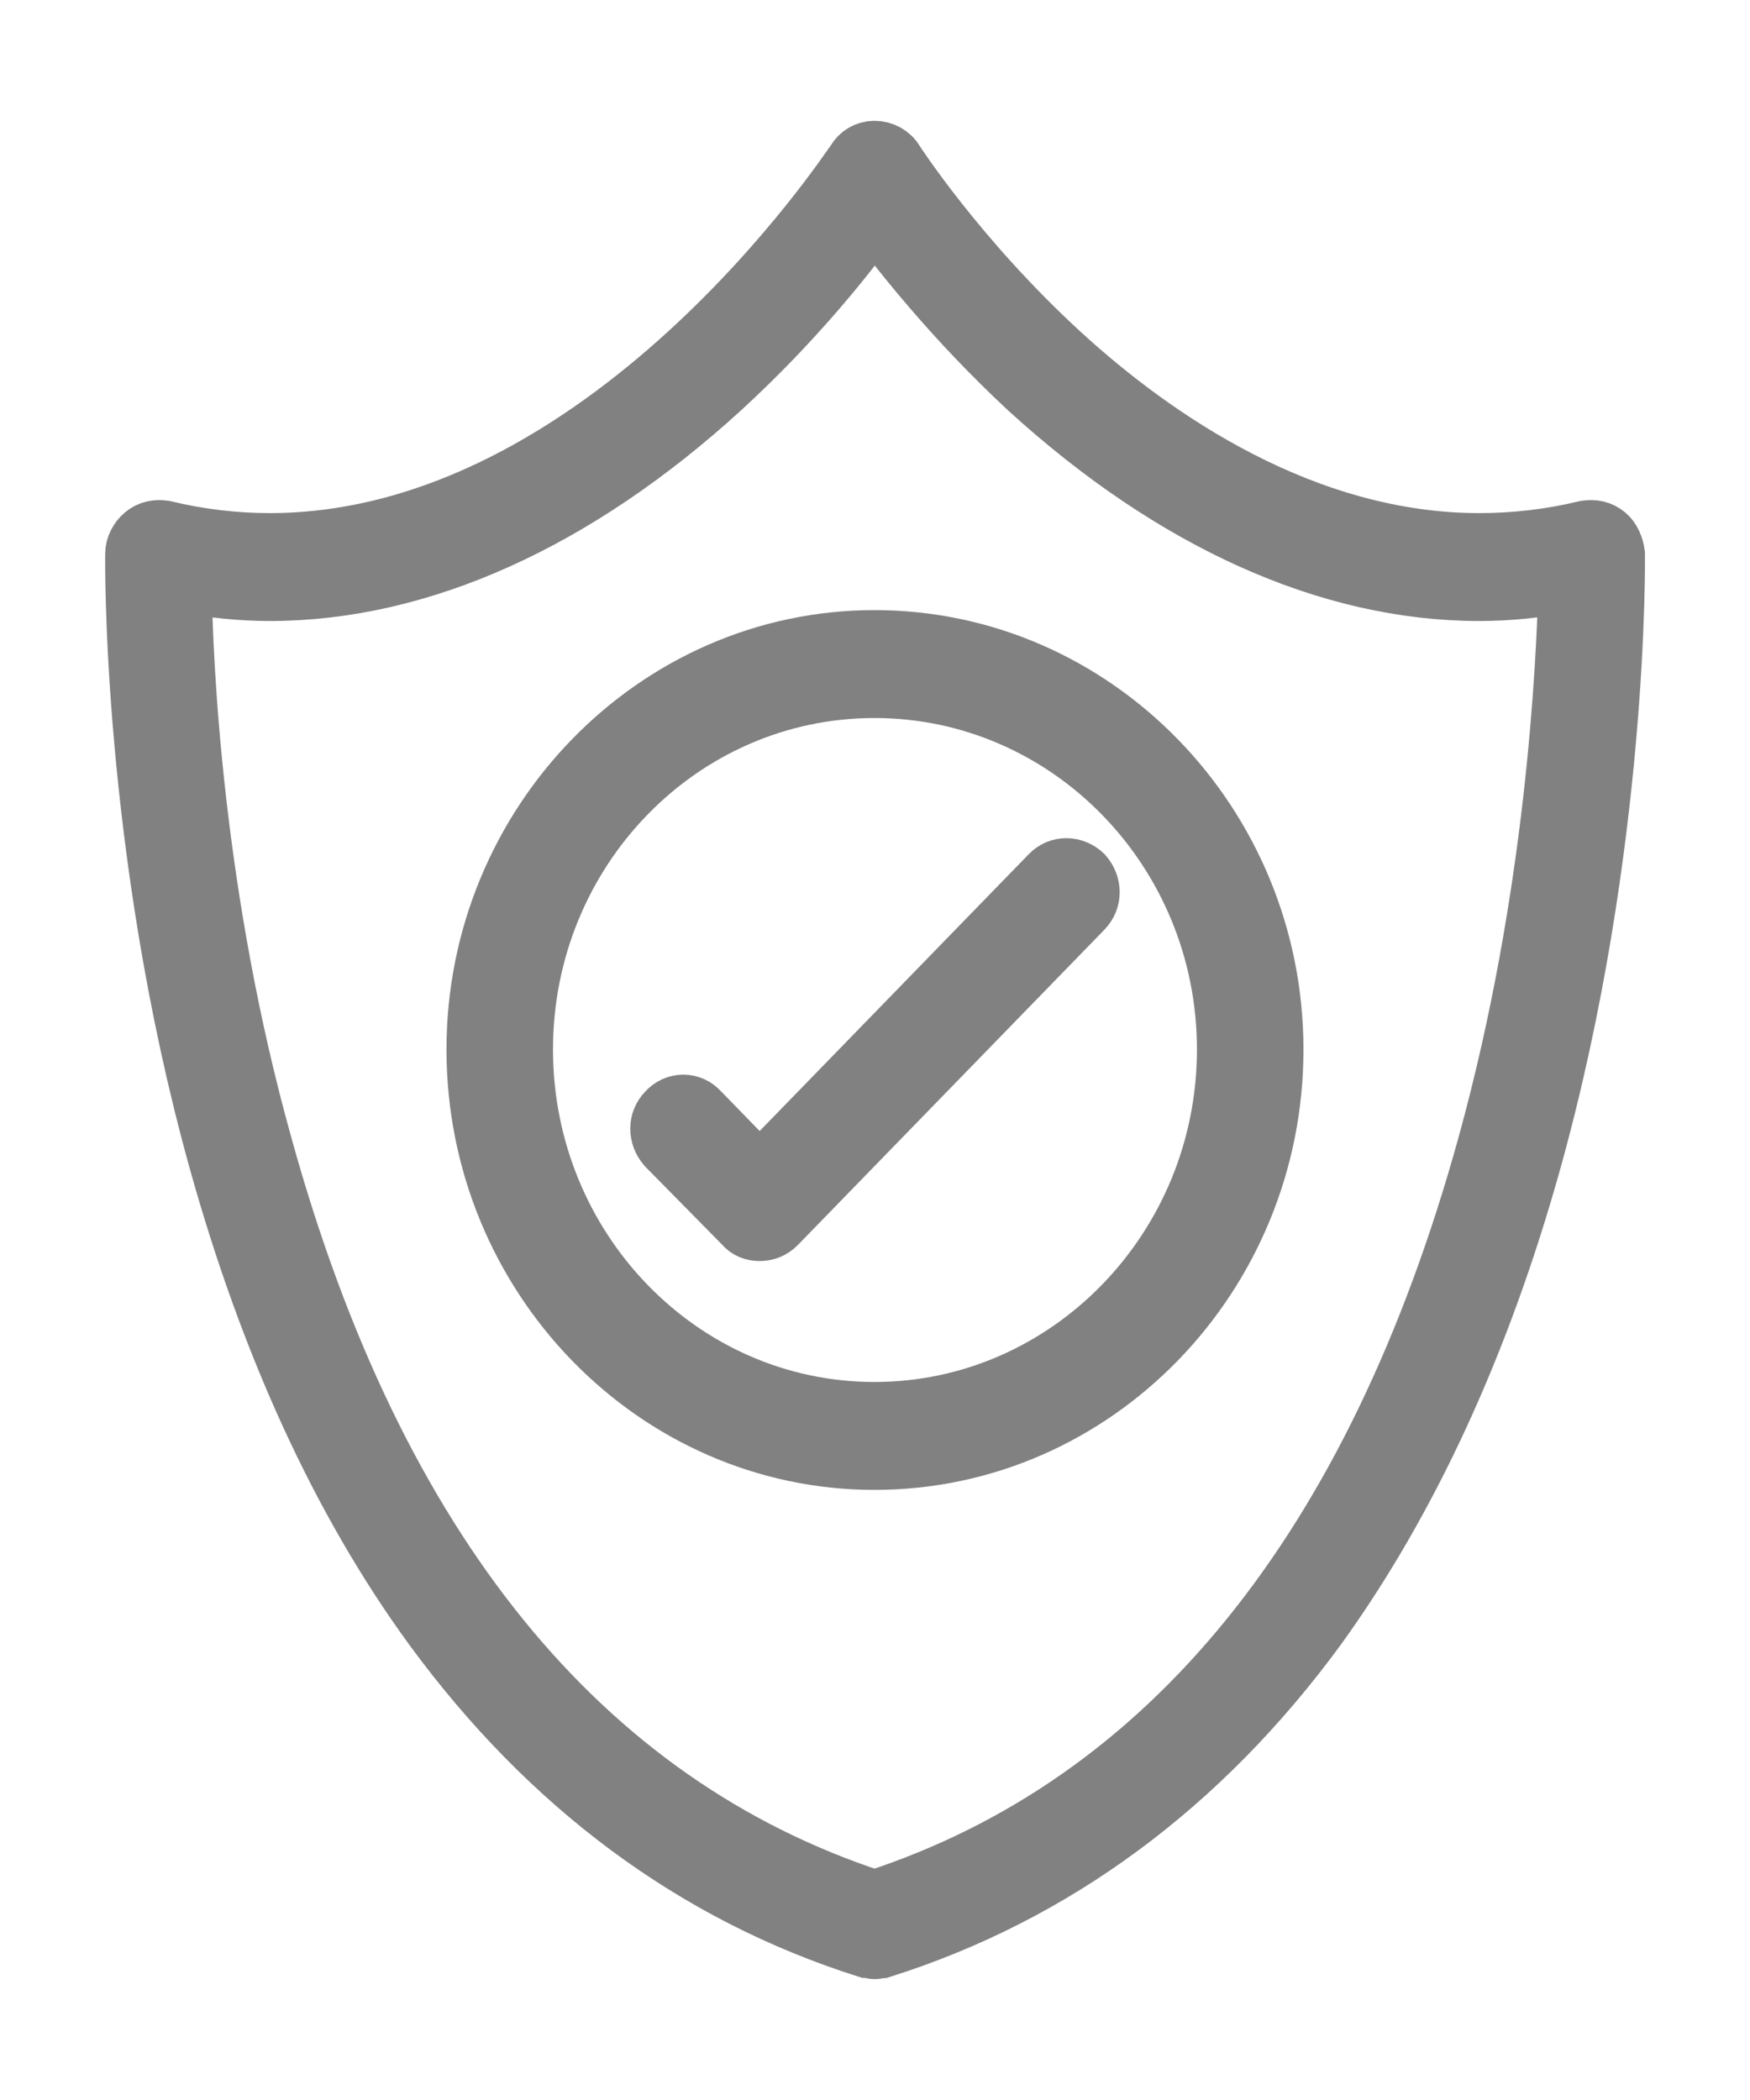
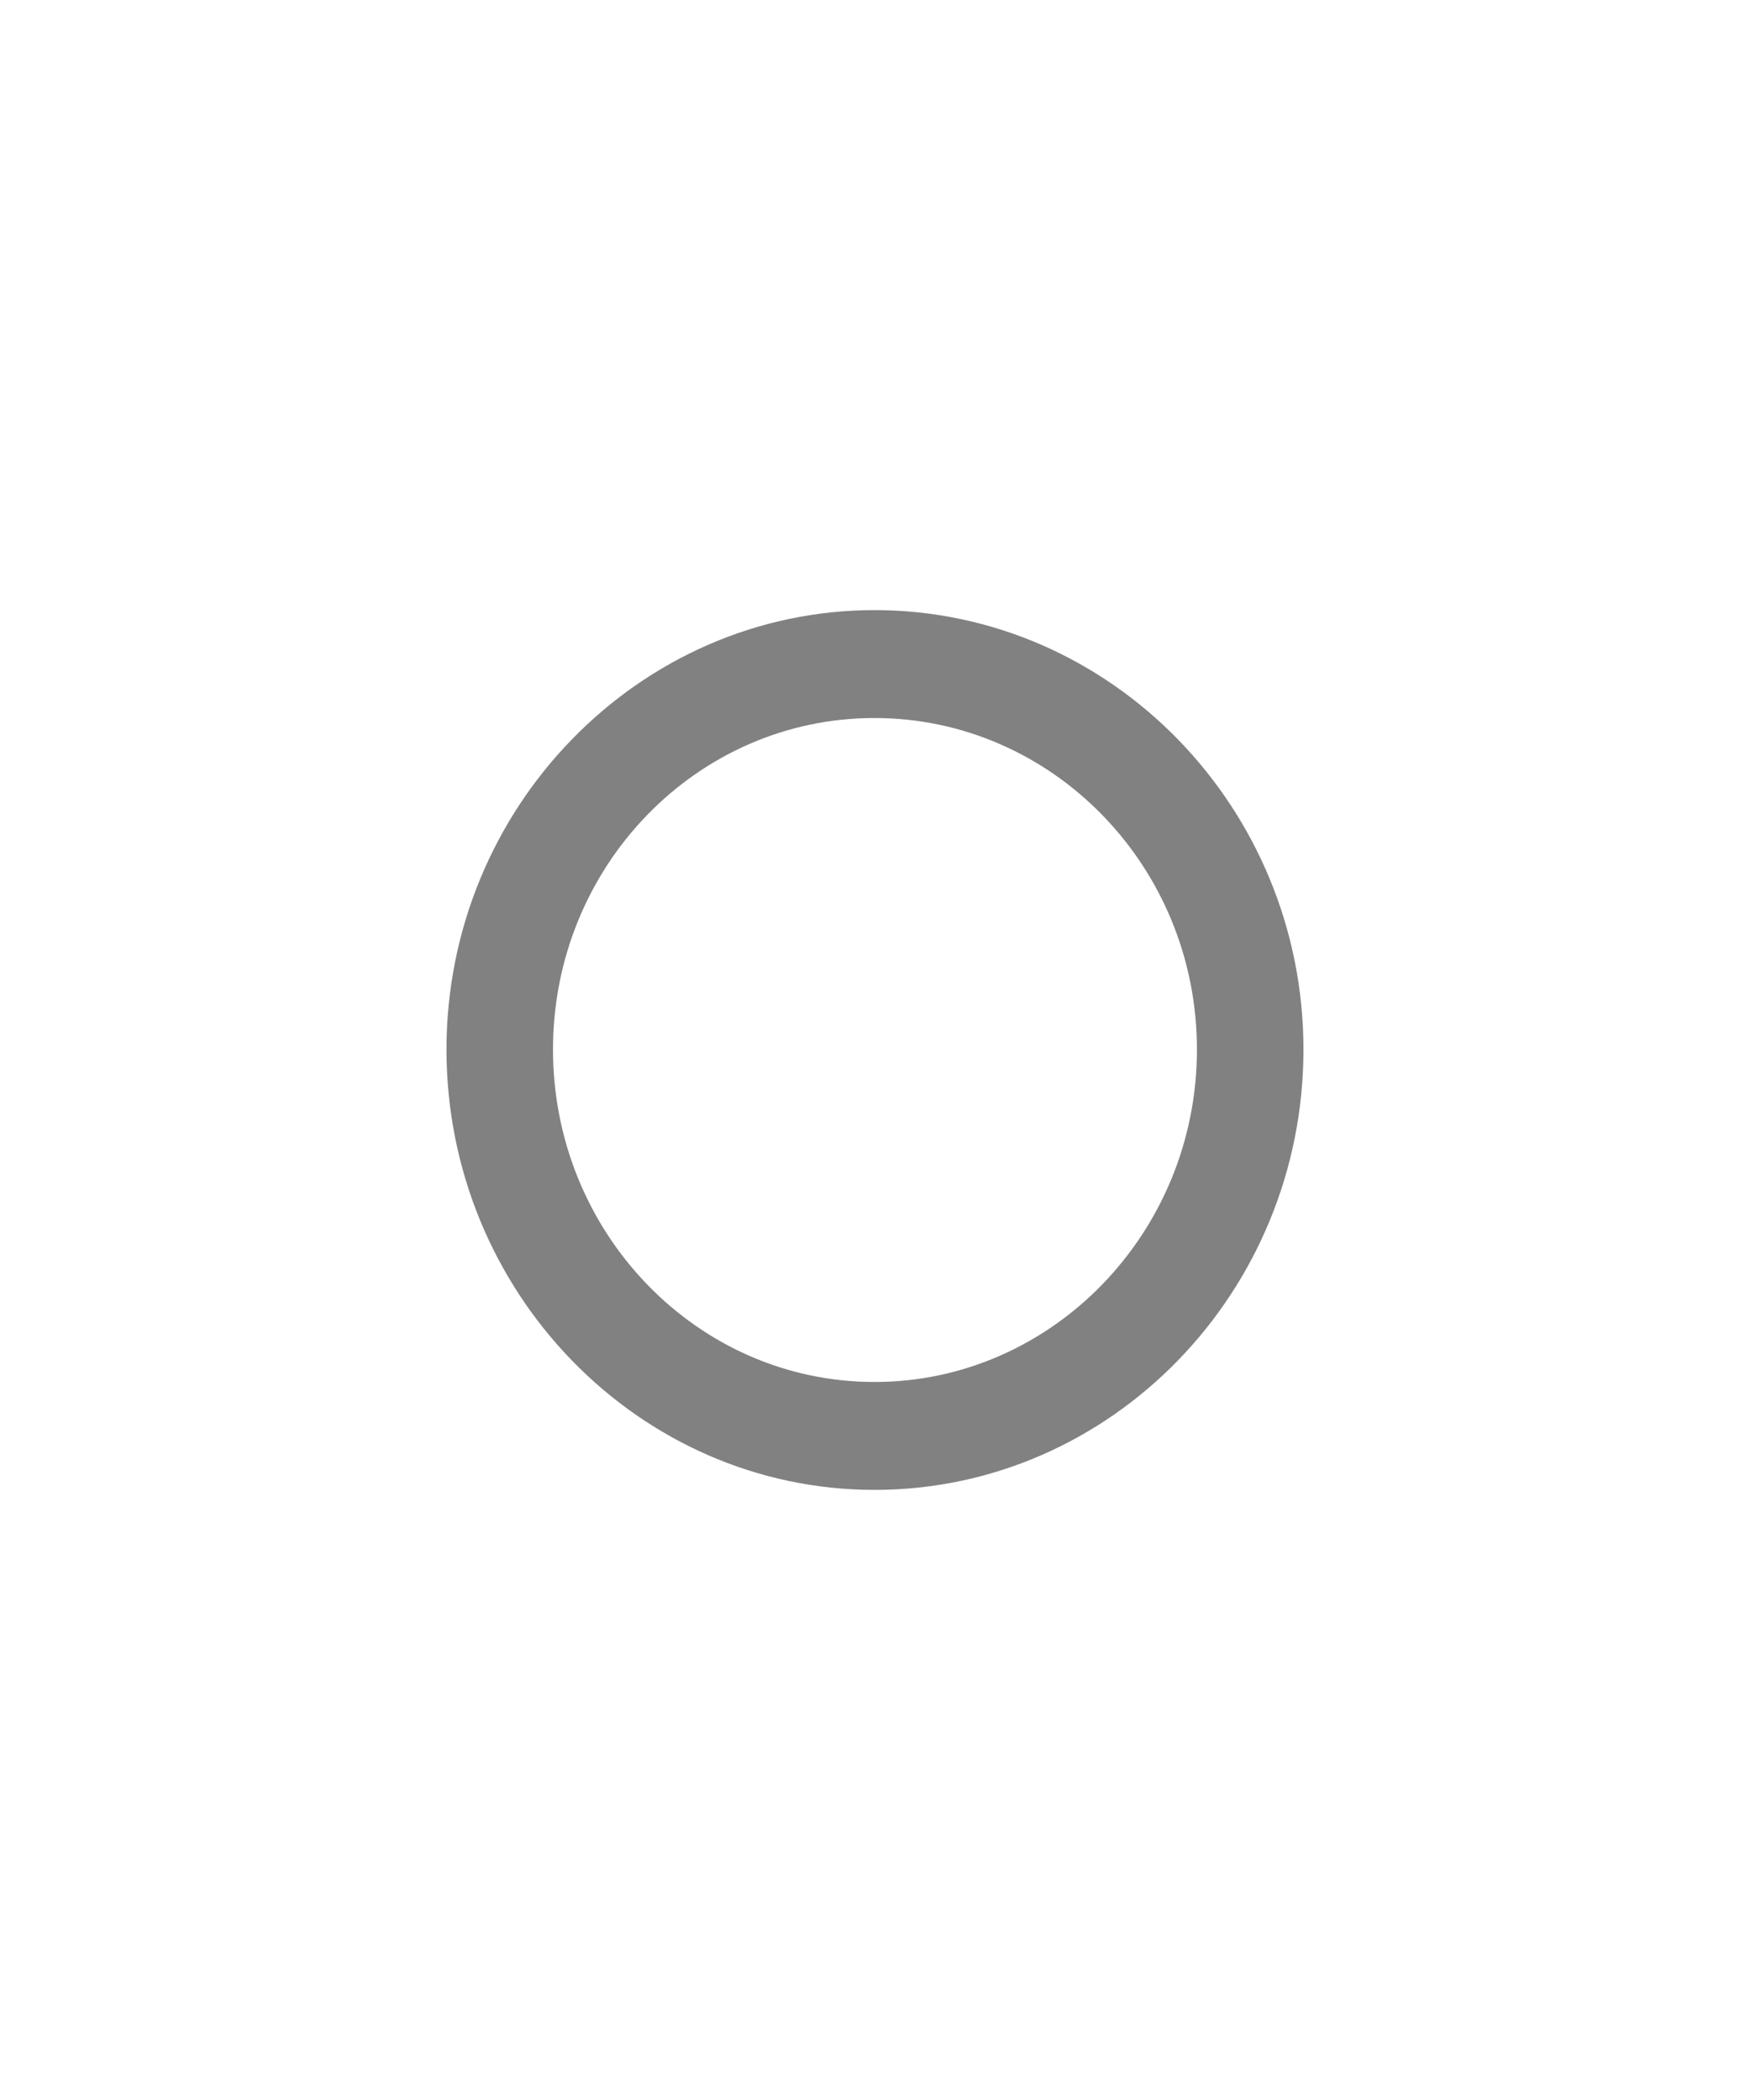
<svg xmlns="http://www.w3.org/2000/svg" width="30" height="36" viewBox="0 0 30 36" fill="none">
-   <path fill-rule="evenodd" clip-rule="evenodd" d="M14.992 33.428C14.957 33.428 14.922 33.41 14.869 33.41C11.899 32.47 9.403 30.608 7.417 27.897C5.836 25.728 4.606 23.034 3.727 19.871C2.233 14.484 2.303 9.531 2.303 9.495C2.303 9.368 2.374 9.242 2.461 9.169C2.567 9.079 2.69 9.061 2.813 9.079C3.41 9.224 4.026 9.296 4.623 9.296C10.405 9.296 14.605 2.824 14.658 2.77C14.729 2.644 14.852 2.571 14.992 2.571C15.133 2.571 15.273 2.644 15.344 2.77C15.344 2.77 16.416 4.433 18.191 6.06C19.808 7.542 22.374 9.296 25.361 9.296C25.976 9.296 26.591 9.224 27.189 9.079C27.312 9.061 27.435 9.079 27.541 9.169C27.628 9.242 27.681 9.368 27.699 9.495C27.699 9.531 27.769 14.484 26.275 19.871C25.396 23.034 24.149 25.728 22.584 27.897C20.599 30.608 18.085 32.47 15.115 33.41C15.08 33.41 15.045 33.428 14.992 33.428ZM3.129 10.001C3.147 11.393 3.323 15.388 4.518 19.654C6.433 26.577 9.966 30.916 14.992 32.561C20.036 30.916 23.569 26.559 25.484 19.636C26.662 15.37 26.837 11.393 26.873 10.001C26.363 10.091 25.871 10.146 25.361 10.146C22.778 10.146 20.106 8.934 17.628 6.675C16.363 5.5 15.467 4.361 14.992 3.728C14.535 4.361 13.639 5.5 12.356 6.675C9.878 8.934 7.207 10.146 4.623 10.146C4.131 10.146 3.621 10.091 3.129 10.001Z" fill="#818181" stroke="#818181" />
  <path fill-rule="evenodd" clip-rule="evenodd" d="M14.991 25.041C11.23 25.041 8.154 21.877 8.154 17.991C8.154 14.122 11.23 10.959 14.991 10.959C18.769 10.959 21.845 14.122 21.845 17.991C21.845 21.877 18.769 25.041 14.991 25.041ZM14.991 11.809C11.669 11.809 8.98 14.574 8.98 17.991C8.98 21.407 11.669 24.191 14.991 24.191C18.312 24.191 21.019 21.407 21.019 17.991C21.019 14.574 18.312 11.809 14.991 11.809Z" fill="#818181" stroke="#818181" />
-   <path fill-rule="evenodd" clip-rule="evenodd" d="M13.023 21.118C12.917 21.118 12.812 21.082 12.741 20.992L11.423 19.654C11.265 19.473 11.265 19.22 11.423 19.058C11.582 18.877 11.845 18.877 12.003 19.058L13.023 20.106L17.996 14.99C18.154 14.828 18.401 14.828 18.576 14.99C18.734 15.171 18.734 15.424 18.576 15.587L13.321 20.992C13.233 21.082 13.128 21.118 13.023 21.118Z" fill="#818181" stroke="#818181" />
</svg>